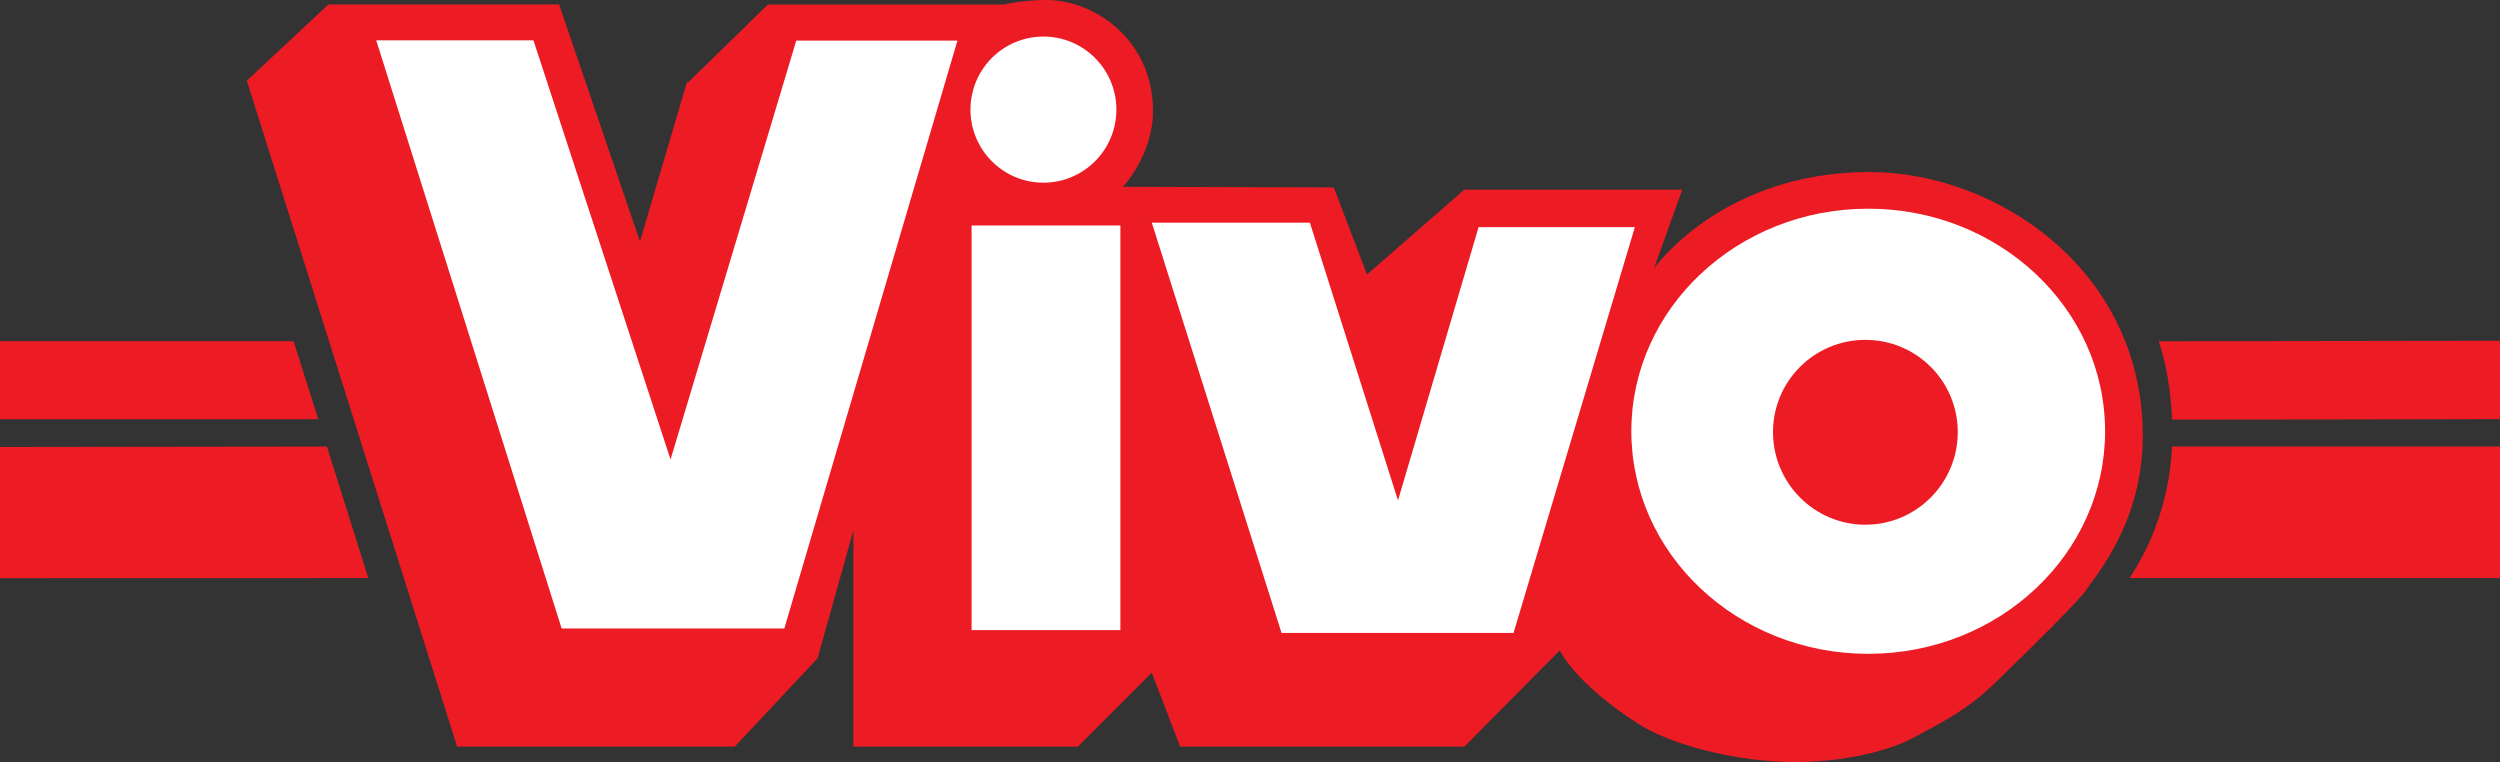
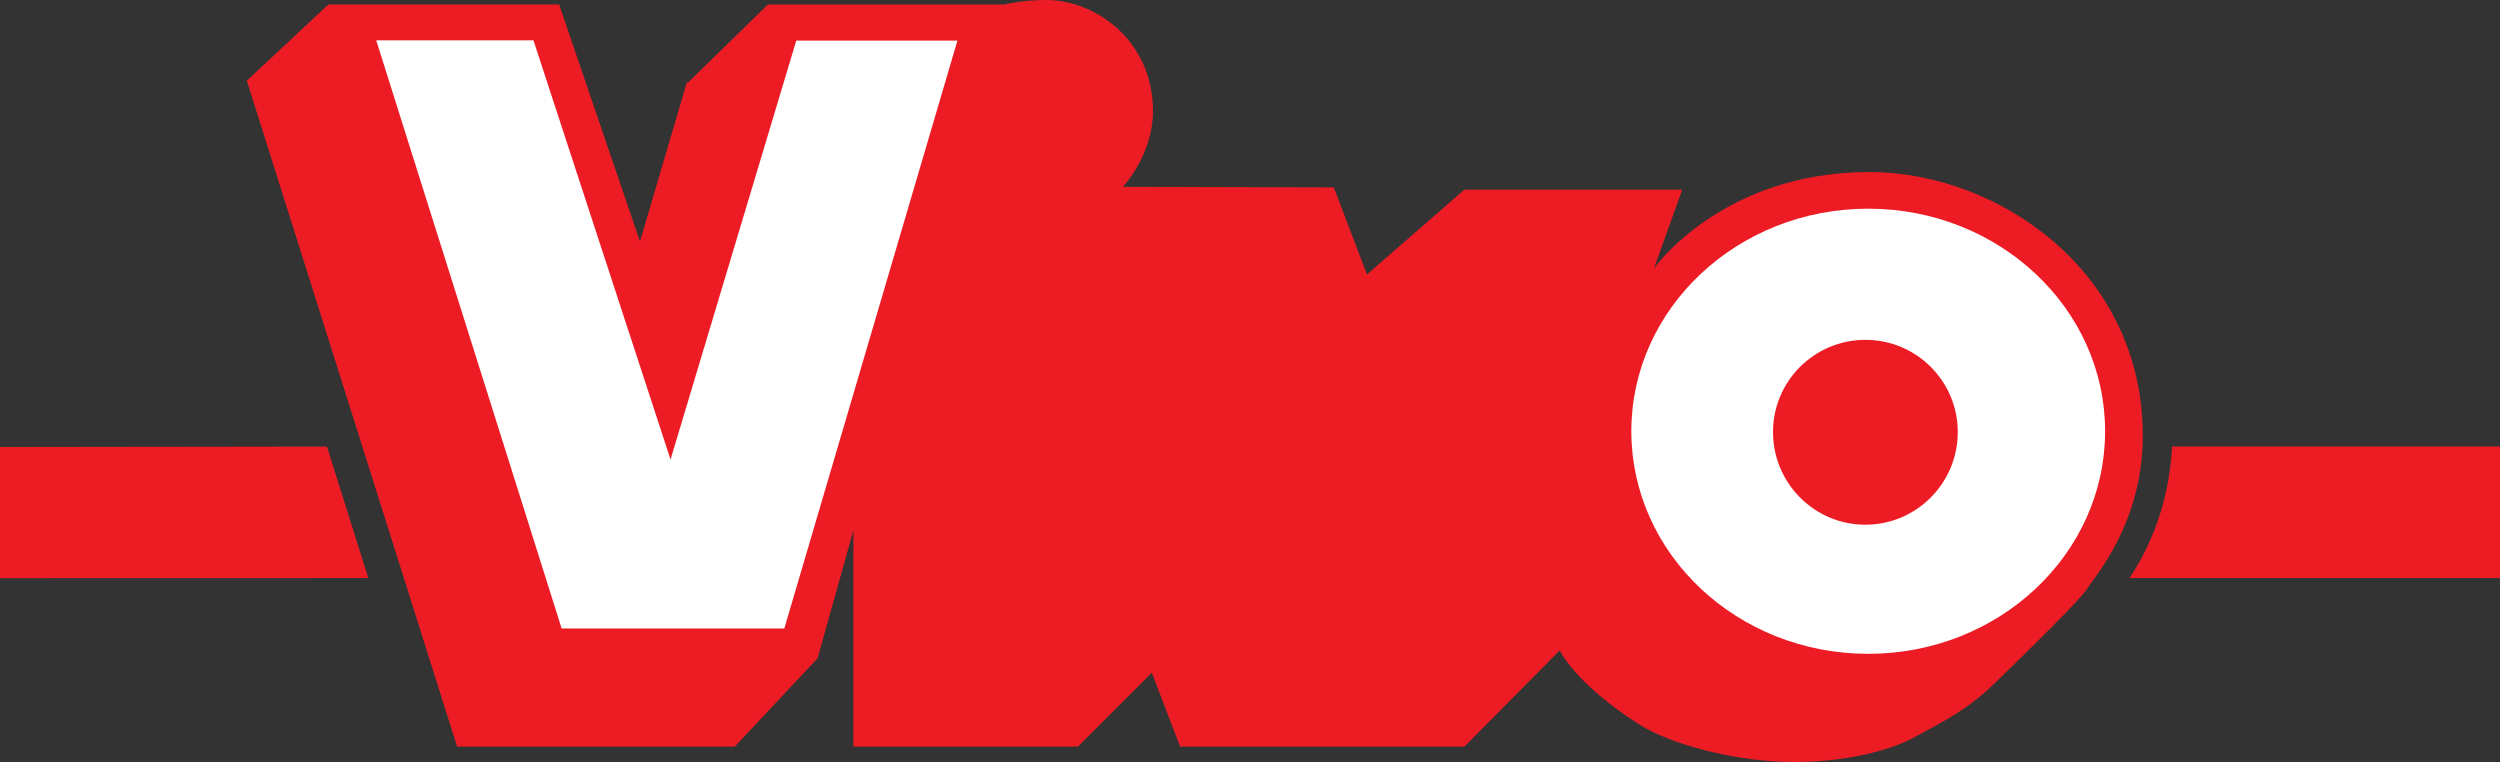
<svg xmlns="http://www.w3.org/2000/svg" xmlns:ns1="http://sodipodi.sourceforge.net/DTD/sodipodi-0.dtd" xmlns:ns2="http://www.inkscape.org/namespaces/inkscape" width="584" height="178" id="svg2" ns1:version="0.32" ns2:version="0.45.1" version="1.0" ns2:output_extension="org.inkscape.output.svg.inkscape">
  <rect width="100%" height="100%" fill="#333333" stroke="none" />
  <g ns2:label="Layer 1" ns2:groupmode="layer" id="layer1" transform="translate(-448.203,-839.35)">
    <path id="path2291" d="M -35.084,-12.063 L -35.084,-12.063" style="fill:#ffffff;fill-rule:nonzero;stroke:none" />
    <path id="path2359" d="M 524.91,840.399 L 505.859,858.199 L 554.986,1013.763 L 619.837,1013.763 L 639.178,993.146 L 647.556,963.247 L 647.556,1013.763 L 699.993,1013.763 L 717.265,996.491 L 723.884,1013.763 L 790.284,1013.763 L 812.834,990.992 L 812.419,990.992 C 812.419,990.992 815.731,998.785 831.243,1008.651 C 838.381,1013.101 852.032,1016.832 864.651,1017.301 C 879.957,1017.825 891.025,1013.957 894.956,1011.801 C 902.092,1007.932 907.774,1005.216 914.267,998.857 C 923.719,989.713 934.252,979.266 935.726,976.919 C 937.592,973.902 948.754,961.598 948.754,941.142 C 948.754,902.562 914.776,879.539 884.888,879.539 C 850.4,879.539 834.567,902.049 834.567,902.049 L 841.173,883.651 L 790.284,883.651 L 767.532,903.468 L 759.776,883.127 L 710.523,882.989 C 710.523,882.989 717.537,875.52 717.537,865.31 C 717.537,848.761 704.021,839.35 692.664,839.35 C 687.044,839.35 682.8,840.403 682.8,840.403 L 627.592,840.403 L 608.77,858.779 L 608.77,858.199 L 597.702,895.756 L 578.811,840.399 L 524.91,840.399" style="fill:#ed1c24;fill-rule:nonzero;stroke:none" />
    <path id="path2361" d="M 829.284,940.081 C 829.284,911.402 854.059,888.098 884.62,888.098 C 915.179,888.098 939.954,911.402 939.954,940.081 C 939.954,968.779 915.179,992.083 884.62,992.083 C 854.059,992.083 829.284,968.779 829.284,940.081" style="fill:#ffffff;fill-rule:nonzero;stroke:none" />
-     <path id="path2363" d="M 674.905,864.958 C 674.905,855.534 682.535,847.891 691.947,847.891 C 701.36,847.891 708.99,855.534 708.99,864.958 C 708.99,874.382 701.36,882.025 691.947,882.025 C 682.535,882.025 674.905,874.382 674.905,864.958" style="fill:#ffffff;fill-rule:nonzero;stroke:none" />
    <path id="path2365" d="M 536.089,848.774 L 572.82,848.774 L 604.84,946.693 L 634.212,848.831 L 671.862,848.831 L 631.422,986.155 L 579.398,986.155 L 536.089,848.774" style="fill:#ffffff;fill-rule:nonzero;stroke:none" />
-     <path id="path2367" d="M 675.17,892.025 L 709.923,892.025 L 709.923,986.544 L 675.17,986.544 L 675.17,892.025 z " style="fill:#ffffff;fill-rule:nonzero;stroke:none" />
-     <path id="path2369" d="M 717.265,891.363 L 754.19,891.363 L 774.774,956.255 L 793.596,892.412 L 830.105,892.412 L 801.766,987.205 L 747.57,987.205 L 717.265,891.363" style="fill:#ffffff;fill-rule:nonzero;stroke:none" />
    <path id="path2371" d="M 862.377,940.281 C 862.377,928.376 872.04,918.738 883.959,918.738 C 895.877,918.738 905.539,928.376 905.539,940.281 C 905.539,952.203 895.877,961.925 883.959,961.925 C 872.04,961.925 862.377,952.203 862.377,940.281" style="fill:#ed1c24;fill-rule:nonzero;stroke:none" />
-     <path id="path2373" d="M 522.547,937.279 L 448.203,937.273 L 448.203,919.045 L 516.779,919.051 L 522.547,937.279" style="fill:#ed1c24;fill-rule:nonzero;stroke:none" />
-     <path id="path2375" d="M 952.502,919.072 L 1032.203,918.952 L 1032.203,937.258 C 1032.203,937.258 955.598,937.417 955.598,937.376 C 955.31,930.839 954.371,924.76 952.502,919.072" style="fill:#ed1c24;fill-rule:nonzero;stroke:none" />
    <path id="path2377" d="M 534.242,974.391 L 448.203,974.413 L 448.203,943.772 L 524.574,943.668 L 534.242,974.391" style="fill:#ed1c24;fill-rule:nonzero;stroke:none" />
    <path id="path2379" d="M 955.598,943.668 L 1032.203,943.668 L 1032.203,974.391 L 945.661,974.391 C 949.875,968.024 954.887,957.725 955.598,943.668" style="fill:#ed1c24;fill-rule:nonzero;stroke:none" />
  </g>
</svg>